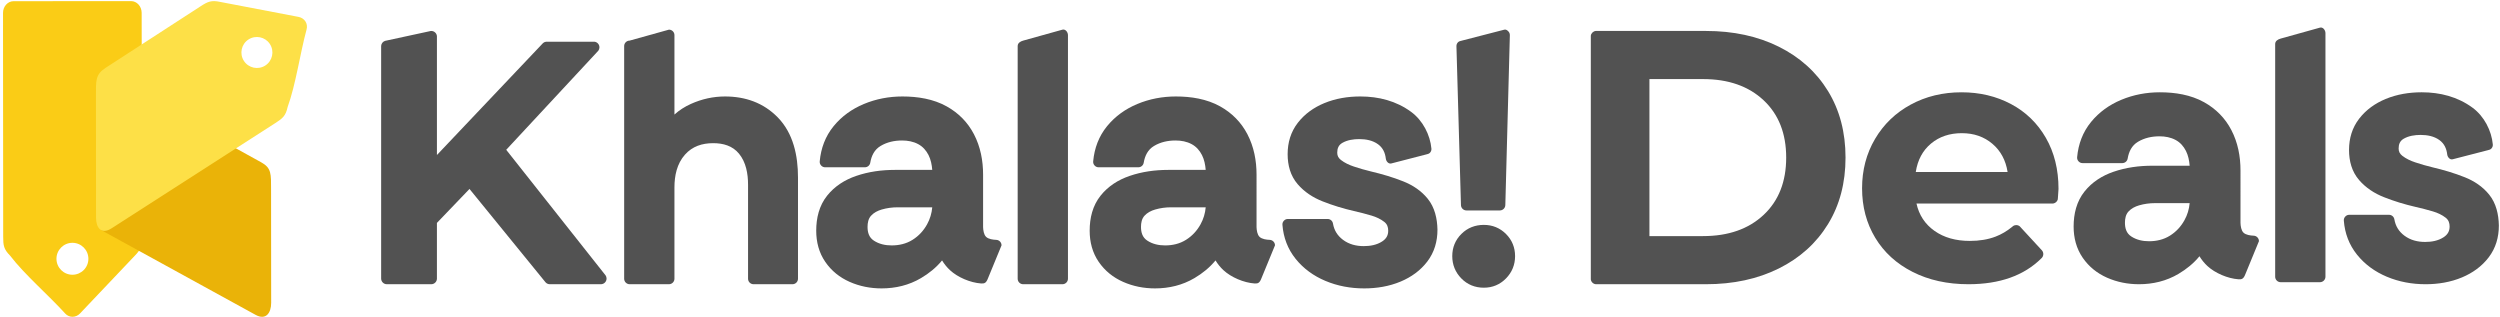
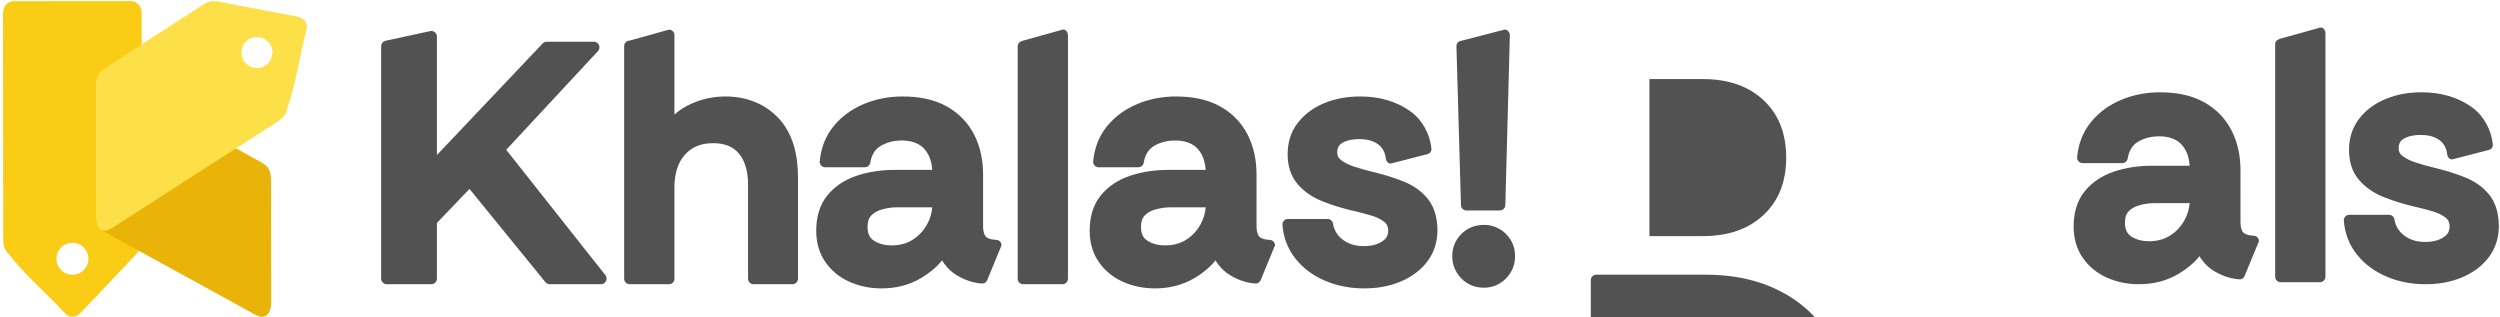
<svg xmlns="http://www.w3.org/2000/svg" xmlns:ns1="http://www.serif.com/" width="100%" height="100%" viewBox="0 0 993 126" version="1.1" xml:space="preserve" style="fill-rule:evenodd;clip-rule:evenodd;stroke-linejoin:round;stroke-miterlimit:2;">
-   <rect id="Khalas---1a" ns1:id="Khalas - 1a" x="0.923" y="0" width="991.852" height="126" style="fill:none;" />
  <g id="Khalas---1a1" ns1:id="Khalas - 1a">
    <g>
      <path d="M589.383,114.276c-3.474,0 -6.523,-1.208 -8.954,-3.698c-2.385,-2.44 -3.591,-5.434 -3.591,-8.847c0,-3.406 1.2,-6.388 3.61,-8.798c2.441,-2.442 5.489,-3.609 8.935,-3.609c3.405,0 6.388,1.201 8.796,3.609c2.409,2.41 3.61,5.392 3.61,8.798c0,3.414 -1.206,6.406 -3.593,8.847c-2.397,2.454 -5.382,3.698 -8.813,3.698Zm-9.089,-32.808l-1.797,-63.101c-0.016,-0.61 0.196,-1.144 0.616,-1.576c0.422,-0.434 0.971,-0.507 1.561,-0.659l16.864,-4.354c0.59,-0.154 1.136,0.222 1.56,0.658c0.423,0.435 0.632,0.969 0.616,1.577l-1.796,67.455c-0.031,1.173 -1.004,2.12 -2.177,2.12l-13.27,0c-1.172,0 -2.144,-0.941 -2.177,-2.12Z" style="fill:#525252;" />
      <path d="M478.904,67.484c-0.158,-2.038 -0.575,-4.117 -1.479,-5.889c-0.939,-1.843 -2.25,-3.336 -4.076,-4.328c-1.975,-1.072 -4.194,-1.463 -6.424,-1.463c-3.022,-0 -5.947,0.612 -8.557,2.177c-2.463,1.477 -3.615,3.886 -4.089,6.656c-0.179,1.055 -1.075,1.81 -2.145,1.81l-15.758,-0c-0.635,-0 -1.181,-0.241 -1.609,-0.711c-0.428,-0.468 -0.617,-1.035 -0.559,-1.666c0.48,-5.182 2.225,-9.927 5.527,-13.964c3.221,-3.937 7.287,-6.826 11.973,-8.786c4.891,-2.047 10.057,-3.003 15.355,-3.003c6.03,0 12.253,0.969 17.578,3.939c4.69,2.616 8.342,6.293 10.824,11.056c2.598,4.986 3.632,10.482 3.632,16.073l-0.001,20.812c0.045,1.214 0.265,2.985 1.199,3.881c0.959,0.921 2.773,1.145 4.031,1.191c1.172,0.043 2.098,1.005 2.098,2.176l-5.339,12.984c-0.738,1.966 -1.391,2.264 -2.815,2.161c-4.256,-0.309 -9.251,-2.439 -12.295,-5.251c-1.247,-1.152 -2.298,-2.469 -3.18,-3.897c-2.307,2.821 -5.158,5.127 -8.334,7.004c-4.808,2.844 -10.12,4.106 -15.692,4.106c-4.397,0 -8.675,-0.822 -12.7,-2.605c-3.922,-1.739 -7.178,-4.343 -9.618,-7.873c-2.56,-3.705 -3.635,-7.957 -3.635,-12.435c0,-5.033 1.152,-9.945 4.347,-13.94c3.002,-3.751 6.978,-6.262 11.499,-7.816c4.943,-1.699 10.145,-2.399 15.36,-2.399l14.882,0Zm0.003,14.859l-13.779,-0c-2.137,-0 -4.25,0.283 -6.302,0.881c-1.603,0.467 -3.116,1.227 -4.247,2.48c-1.081,1.196 -1.374,2.852 -1.374,4.416c0,2.199 0.565,4.177 2.479,5.439c2.124,1.403 4.573,1.921 7.093,1.921c2.964,0 5.789,-0.641 8.312,-2.224c2.45,-1.537 4.346,-3.596 5.751,-6.125c1.185,-2.132 1.851,-4.403 2.067,-6.788Z" style="fill:#525252;" />
      <path d="M869.73,65.825c-0.158,-2.038 -0.575,-4.117 -1.479,-5.889c-0.939,-1.843 -2.25,-3.336 -4.076,-4.328c-1.975,-1.072 -4.194,-1.463 -6.424,-1.463c-3.022,-0 -5.947,0.612 -8.557,2.177c-2.463,1.477 -3.615,3.886 -4.089,6.656c-0.179,1.055 -1.075,1.81 -2.145,1.81l-15.758,-0c-0.635,-0 -1.181,-0.241 -1.609,-0.711c-0.428,-0.468 -0.617,-1.035 -0.559,-1.666c0.48,-5.182 2.225,-9.927 5.527,-13.964c3.221,-3.937 7.287,-6.826 11.973,-8.786c4.891,-2.047 10.057,-3.003 15.355,-3.003c6.03,0 12.253,0.969 17.578,3.939c4.69,2.616 8.342,6.293 10.824,11.056c2.598,4.986 3.632,10.482 3.632,16.073l-0.001,20.812c0.045,1.214 0.265,2.985 1.199,3.881c0.959,0.921 2.773,1.145 4.031,1.191c1.172,0.043 2.098,1.005 2.098,2.176l-5.339,12.984c-0.738,1.966 -1.391,2.264 -2.815,2.161c-4.256,-0.309 -9.251,-2.439 -12.295,-5.251c-1.247,-1.152 -2.298,-2.469 -3.18,-3.897c-2.307,2.821 -5.158,5.127 -8.334,7.004c-4.808,2.844 -10.12,4.106 -15.692,4.106c-4.397,0 -8.675,-0.822 -12.7,-2.605c-3.922,-1.739 -7.178,-4.343 -9.618,-7.873c-2.56,-3.705 -3.635,-7.957 -3.635,-12.435c-0,-5.033 1.152,-9.945 4.347,-13.94c3.002,-3.751 6.978,-6.262 11.499,-7.816c4.943,-1.699 10.145,-2.399 15.36,-2.399l14.882,0Zm0.003,14.859l-13.779,-0c-2.137,-0 -4.25,0.283 -6.302,0.881c-1.603,0.467 -3.116,1.227 -4.247,2.48c-1.081,1.196 -1.374,2.852 -1.374,4.416c-0,2.199 0.565,4.177 2.479,5.439c2.124,1.403 4.573,1.921 7.093,1.921c2.964,0 5.789,-0.641 8.312,-2.224c2.45,-1.537 4.346,-3.596 5.751,-6.125c1.185,-2.132 1.851,-4.403 2.067,-6.788Z" style="fill:#525252;" />
      <path d="M404.22,110.715l0,-92.406c0,-1.2 1.022,-1.855 2.177,-2.177l15.62,-4.354c1.155,-0.323 2.177,0.981 2.177,2.177l0,96.76c0,1.194 -0.984,2.178 -2.177,2.178l-15.62,0c-1.193,0 -2.177,-0.978 -2.177,-2.178Z" style="fill:#525252;" />
      <path d="M903.699,109.91l-0,-92.406c-0,-1.2 1.022,-1.855 2.177,-2.177l15.62,-4.354c1.155,-0.323 2.177,0.981 2.177,2.177l-0,96.76c-0,1.194 -0.984,2.178 -2.177,2.178l-15.62,0c-1.193,0 -2.177,-0.978 -2.177,-2.178Z" style="fill:#525252;" />
      <path d="M267.89,45.498c1.911,-1.727 4.101,-3.129 6.538,-4.224c4.296,-1.931 8.83,-2.957 13.54,-2.957c8.042,0 15.232,2.476 20.906,8.255c6.247,6.363 8.088,15.285 8.088,23.918l0,40.225c0,1.2 -0.978,2.178 -2.178,2.178l-15.481,0c-1.2,0 -2.177,-0.978 -2.177,-2.178l0,-37.361c0,-4.3 -0.785,-8.889 -3.585,-12.305c-2.589,-3.158 -6.299,-4.179 -10.273,-4.179c-4.37,-0 -8.271,1.242 -11.223,4.585c-3.175,3.595 -4.155,8.325 -4.155,13.004l0,36.256c0,1.2 -0.977,2.178 -2.177,2.178l-15.62,0c-1.199,0 -2.177,-0.978 -2.177,-2.178l0,-92.406c0,-1.2 0.978,-2.177 2.177,-2.177l15.62,-4.354c1.2,0 2.177,0.977 2.177,2.177l0,31.543Z" style="fill:#525252;" />
      <path d="M541.829,114.552c-5.321,0 -10.522,-0.931 -15.432,-3.006c-4.615,-1.95 -8.628,-4.815 -11.77,-8.729c-3.151,-3.925 -4.85,-8.478 -5.242,-13.494c-0.049,-0.626 0.145,-1.188 0.571,-1.65c0.427,-0.461 0.97,-0.699 1.6,-0.699l15.758,-0c1.069,-0 1.966,0.757 2.145,1.81c0.46,2.687 1.761,4.799 3.935,6.439c2.429,1.832 5.28,2.533 8.297,2.533c2.539,0 5.151,-0.449 7.309,-1.858c1.583,-1.034 2.401,-2.353 2.401,-4.259c0,-1.416 -0.404,-2.585 -1.528,-3.478c-1.488,-1.181 -3.265,-1.979 -5.077,-2.522c-2.324,-0.696 -4.684,-1.288 -7.049,-1.83c-4.222,-0.969 -8.378,-2.237 -12.408,-3.829c-3.805,-1.502 -7.22,-3.711 -9.903,-6.823c-2.897,-3.361 -3.984,-7.554 -3.984,-11.927c0,-4.58 1.233,-8.831 4.051,-12.463c2.752,-3.547 6.361,-6.086 10.494,-7.796c4.547,-1.88 9.406,-2.654 14.311,-2.654c7.276,0 14.241,1.755 20.176,6.105c4.708,3.45 7.579,9.214 8.075,14.605c0.056,0.621 -0.147,1.186 -0.574,1.646c-0.427,0.46 -0.997,0.541 -1.597,0.696l-13.778,3.558c-1.067,0.275 -2.035,-0.826 -2.162,-1.923c-0.27,-2.321 -1.16,-4.287 -3.067,-5.687c-2.154,-1.583 -4.866,-2.066 -7.488,-2.066c-2.284,0 -4.716,0.347 -6.72,1.505c-1.517,0.876 -2.023,2.206 -2.023,3.921c0,1.221 0.499,2.101 1.451,2.851c1.504,1.184 3.34,2.015 5.146,2.617c2.235,0.743 4.503,1.408 6.795,1.951c4.362,1.031 8.72,2.301 12.885,3.966c3.751,1.501 7.103,3.715 9.661,6.872c2.806,3.463 3.785,7.876 3.872,12.291c0,4.633 -1.214,8.959 -4.041,12.657c-2.757,3.606 -6.393,6.19 -10.562,7.943c-4.607,1.936 -9.547,2.727 -14.528,2.727Z" style="fill:#525252;" />
      <path d="M963.415,112.893c-5.32,0 -10.521,-0.931 -15.431,-3.006c-4.615,-1.95 -8.628,-4.815 -11.77,-8.729c-3.151,-3.925 -4.85,-8.478 -5.242,-13.494c-0.049,-0.626 0.145,-1.188 0.571,-1.65c0.427,-0.461 0.97,-0.699 1.6,-0.699l15.758,0c1.069,0 1.966,0.757 2.145,1.81c0.46,2.687 1.761,4.799 3.935,6.439c2.429,1.832 5.28,2.533 8.296,2.533c2.54,0 5.151,-0.449 7.31,-1.858c1.583,-1.034 2.401,-2.353 2.401,-4.259c0,-1.416 -0.404,-2.585 -1.528,-3.478c-1.488,-1.181 -3.265,-1.979 -5.077,-2.522c-2.324,-0.696 -4.684,-1.288 -7.049,-1.83c-4.222,-0.969 -8.378,-2.237 -12.408,-3.829c-3.805,-1.502 -7.22,-3.711 -9.903,-6.823c-2.897,-3.361 -3.984,-7.554 -3.984,-11.927c0,-4.58 1.233,-8.831 4.051,-12.463c2.752,-3.547 6.361,-6.086 10.494,-7.796c4.547,-1.88 9.406,-2.654 14.311,-2.654c7.276,0 14.241,1.755 20.176,6.105c4.708,3.45 7.579,9.214 8.075,14.605c0.056,0.621 -0.147,1.186 -0.574,1.646c-0.427,0.46 -0.997,0.541 -1.597,0.696l-13.778,3.558c-1.067,0.275 -2.035,-0.826 -2.162,-1.923c-0.27,-2.321 -1.16,-4.287 -3.067,-5.687c-2.154,-1.583 -4.866,-2.066 -7.488,-2.066c-2.284,0 -4.716,0.347 -6.72,1.505c-1.517,0.876 -2.023,2.206 -2.023,3.921c0,1.221 0.499,2.101 1.451,2.851c1.504,1.184 3.34,2.015 5.146,2.617c2.235,0.743 4.503,1.408 6.795,1.951c4.362,1.031 8.72,2.301 12.885,3.966c3.751,1.501 7.103,3.715 9.661,6.872c2.806,3.463 3.785,7.876 3.872,12.291c0,4.633 -1.214,8.959 -4.041,12.657c-2.757,3.606 -6.393,6.19 -10.562,7.943c-4.607,1.936 -9.547,2.727 -14.529,2.727Z" style="fill:#525252;" />
      <path d="M370.289,67.484c-0.158,-2.038 -0.576,-4.117 -1.479,-5.889c-0.94,-1.843 -2.251,-3.336 -4.076,-4.328c-1.975,-1.072 -4.195,-1.463 -6.424,-1.463c-3.022,-0 -5.948,0.612 -8.557,2.177c-2.464,1.477 -3.615,3.886 -4.089,6.656c-0.179,1.055 -1.075,1.81 -2.145,1.81l-15.759,-0c-0.634,-0 -1.181,-0.241 -1.609,-0.711c-0.427,-0.468 -0.617,-1.035 -0.558,-1.666c0.479,-5.182 2.224,-9.927 5.527,-13.964c3.22,-3.937 7.286,-6.826 11.973,-8.786c4.891,-2.047 10.057,-3.003 15.355,-3.003c6.03,0 12.253,0.969 17.578,3.939c4.69,2.616 8.341,6.293 10.823,11.056c2.599,4.986 3.633,10.482 3.633,16.073l-0.001,20.812c0.044,1.214 0.264,2.985 1.198,3.881c0.959,0.921 2.773,1.145 4.032,1.191c1.171,0.043 2.098,1.005 2.098,2.176l-5.339,12.984c-0.738,1.966 -1.392,2.264 -2.815,2.161c-4.257,-0.309 -9.251,-2.439 -12.295,-5.251c-1.248,-1.152 -2.298,-2.469 -3.18,-3.897c-2.307,2.821 -5.158,5.127 -8.335,7.004c-4.807,2.844 -10.12,4.106 -15.691,4.106c-4.397,0 -8.676,-0.822 -12.7,-2.605c-3.923,-1.739 -7.179,-4.343 -9.618,-7.873c-2.561,-3.705 -3.635,-7.957 -3.635,-12.435c0,-5.033 1.151,-9.945 4.347,-13.94c3.002,-3.751 6.978,-6.262 11.499,-7.816c4.942,-1.699 10.145,-2.399 15.359,-2.399l14.883,0Zm0.002,14.859l-13.779,-0c-2.137,-0 -4.25,0.283 -6.302,0.881c-1.602,0.467 -3.115,1.227 -4.247,2.48c-1.08,1.196 -1.373,2.852 -1.373,4.416c0,2.199 0.565,4.177 2.478,5.439c2.124,1.403 4.574,1.921 7.094,1.921c2.963,0 5.788,-0.641 8.312,-2.224c2.45,-1.537 4.346,-3.596 5.751,-6.125c1.184,-2.132 1.85,-4.403 2.066,-6.788Z" style="fill:#525252;" />
      <path d="M56.3,50.924l0.036,43.126c0.003,3.389 -0.226,4.937 -2.715,7.443l-21.832,23.007c-1.665,1.753 -4.296,1.805 -5.926,0.002c-6.609,-7.308 -16.074,-15.4 -21.869,-22.98c-2.543,-2.546 -2.724,-4.099 -2.726,-7.541l-0.069,-83.875c0,-0.093 0.002,-0.184 0.007,-0.276l-0.007,-4.714c-0.004,-2.552 1.882,-4.64 4.187,-4.642l46.687,-0.029c2.302,-0.002 4.191,2.094 4.193,4.638l0.07,44.117c0,0.633 -0.007,1.201 -0.036,1.724Zm-27.538,45.52c3.502,-0.002 6.344,2.837 6.347,6.34c0.003,3.503 -2.834,6.344 -6.337,6.346c-3.501,0.003 -6.343,-2.836 -6.346,-6.339c-0.002,-3.503 2.834,-6.345 6.336,-6.347Z" style="fill:#facc16;" />
      <path d="M107.71,120.304l-0.041,-44.984c-0.005,-6.172 0.208,-8.564 -3.879,-10.823l-37.752,-20.868c-2.853,-1.578 -4.282,-2.072 -7.732,-1.001l-8.235,2.664c-2.36,0.764 -3.836,3.004 -3.196,5.289c2.594,9.265 1.031,12.334 4.292,20.995c0.776,3.442 -4.907,3.941 -6.156,7.228l-4.795,12.612l61.329,33.655c4.089,2.243 6.168,-0.787 6.165,-4.767Z" style="fill:#eab308;" />
      <path d="M38.146,86.502l-0.039,-48.383c-0.004,-6.17 -0.221,-8.542 3.862,-11.188l37.715,-24.447c2.85,-1.847 4.277,-2.478 7.73,-1.734l31.155,5.956c2.38,0.455 3.841,2.638 3.204,4.986c-2.58,9.51 -4.276,21.844 -7.525,30.812c-0.769,3.517 -1.978,4.507 -4.874,6.368l-65.056,41.812c-4.088,2.626 -6.168,-0.202 -6.172,-4.182Zm69.003,-69.094l0.074,0.111c1.838,2.859 1.009,6.669 -1.85,8.507c-2.86,1.838 -6.669,1.008 -8.507,-1.851c-1.838,-2.859 -1.009,-6.668 1.851,-8.506c2.822,-1.814 6.567,-1.031 8.432,1.739Z" style="fill:#fde047;" />
-       <path d="M631.873,110.994l0,-96.802c0.134,-0.998 0.935,-1.785 1.94,-1.896l43.76,0c10.922,0 20.574,2.084 28.957,6.252c8.383,4.167 14.898,10.036 19.545,17.604c4.646,7.569 6.97,16.383 6.97,26.443c-0,10.059 -2.324,18.874 -6.97,26.442c-4.647,7.569 -11.162,13.437 -19.545,17.605c-8.383,4.167 -18.035,6.251 -28.957,6.251l-43.718,0c-1.024,-0.093 -1.847,-0.888 -1.982,-1.899Zm44.55,-17.214c10.06,-0 18.084,-2.803 24.072,-8.407c5.987,-5.605 8.981,-13.198 8.981,-22.778c0,-9.581 -2.994,-17.174 -8.981,-22.778c-5.988,-5.605 -14.012,-8.407 -24.072,-8.407l-21.269,-0l0,62.37l21.269,-0Z" style="fill:#525252;fill-rule:nonzero;" />
+       <path d="M631.873,110.994c0.134,-0.998 0.935,-1.785 1.94,-1.896l43.76,0c10.922,0 20.574,2.084 28.957,6.252c8.383,4.167 14.898,10.036 19.545,17.604c4.646,7.569 6.97,16.383 6.97,26.443c-0,10.059 -2.324,18.874 -6.97,26.442c-4.647,7.569 -11.162,13.437 -19.545,17.605c-8.383,4.167 -18.035,6.251 -28.957,6.251l-43.718,0c-1.024,-0.093 -1.847,-0.888 -1.982,-1.899Zm44.55,-17.214c10.06,-0 18.084,-2.803 24.072,-8.407c5.987,-5.605 8.981,-13.198 8.981,-22.778c0,-9.581 -2.994,-17.174 -8.981,-22.778c-5.988,-5.605 -14.012,-8.407 -24.072,-8.407l-21.269,-0l0,62.37l21.269,-0Z" style="fill:#525252;fill-rule:nonzero;" />
      <path d="M216.538,111.95l-30.057,-36.899l-12.935,13.485l0,22.179c-0.038,1.209 -1.031,2.178 -2.249,2.178l-17.656,0c-1.242,0 -2.25,-1.008 -2.25,-2.25l0,-92.419c0.063,-0.941 0.704,-1.724 1.571,-1.996l18.147,-3.923c0.064,-0.006 0.13,-0.009 0.195,-0.009c1.177,0 2.144,0.906 2.242,2.058l0,47.211l42.172,-44.485c0.335,-0.28 0.752,-0.465 1.21,-0.513l19.203,0c1.109,0.139 1.969,1.086 1.969,2.233c-0,0.494 -0.16,0.951 -0.43,1.322l-36.602,39.379l39.484,49.902c0.236,0.356 0.373,0.782 0.373,1.24c-0,1.242 -1.008,2.25 -2.25,2.25l-20.306,0c-0.653,0 -1.245,-0.276 -1.653,-0.724c-0.063,-0.069 -0.122,-0.143 -0.178,-0.219Z" style="fill:#525252;fill-rule:nonzero;" />
-       <path d="M815.542,80.83l-54.319,0c1.009,4.587 3.394,8.211 7.156,10.871c3.761,2.661 8.44,3.991 14.036,3.991c3.853,-0 7.27,-0.573 10.251,-1.72c2.289,-0.88 4.455,-2.152 6.5,-3.816c0.171,-0.138 0.34,-0.279 0.509,-0.423c0.341,-0.208 0.741,-0.328 1.169,-0.328c0.528,-0 1.013,0.181 1.397,0.486c-0,-0 8.791,9.528 8.839,9.584c0.326,0.391 0.522,0.893 0.522,1.441c0,0.555 -0.201,1.063 -0.534,1.455c-0.085,0.086 -0.169,0.171 -0.255,0.256c-6.896,6.844 -16.546,10.266 -28.949,10.266c-8.348,0 -15.733,-1.628 -22.155,-4.885c-6.422,-3.257 -11.375,-7.775 -14.861,-13.555c-3.487,-5.779 -5.23,-12.338 -5.23,-19.677c0,-7.248 1.721,-13.784 5.161,-19.61c3.44,-5.825 8.164,-10.366 14.173,-13.623c6.009,-3.257 12.729,-4.885 20.16,-4.885c7.247,0 13.807,1.56 19.678,4.679c5.871,3.119 10.481,7.591 13.83,13.417c3.348,5.825 5.022,12.591 5.022,20.297c0,0.203 -0.075,1.306 -0.225,3.309c-0.019,0.262 -0.04,0.539 -0.062,0.832c-0.227,0.846 -0.935,1.496 -1.813,1.638Zm-36.292,-27.934c-4.863,-0 -8.945,1.376 -12.248,4.128c-3.302,2.752 -5.32,6.514 -6.054,11.284l36.466,-0c-0.734,-4.679 -2.752,-8.417 -6.055,-11.215c-3.302,-2.798 -7.339,-4.197 -12.109,-4.197Z" style="fill:#525252;fill-rule:nonzero;" />
    </g>
  </g>
</svg>